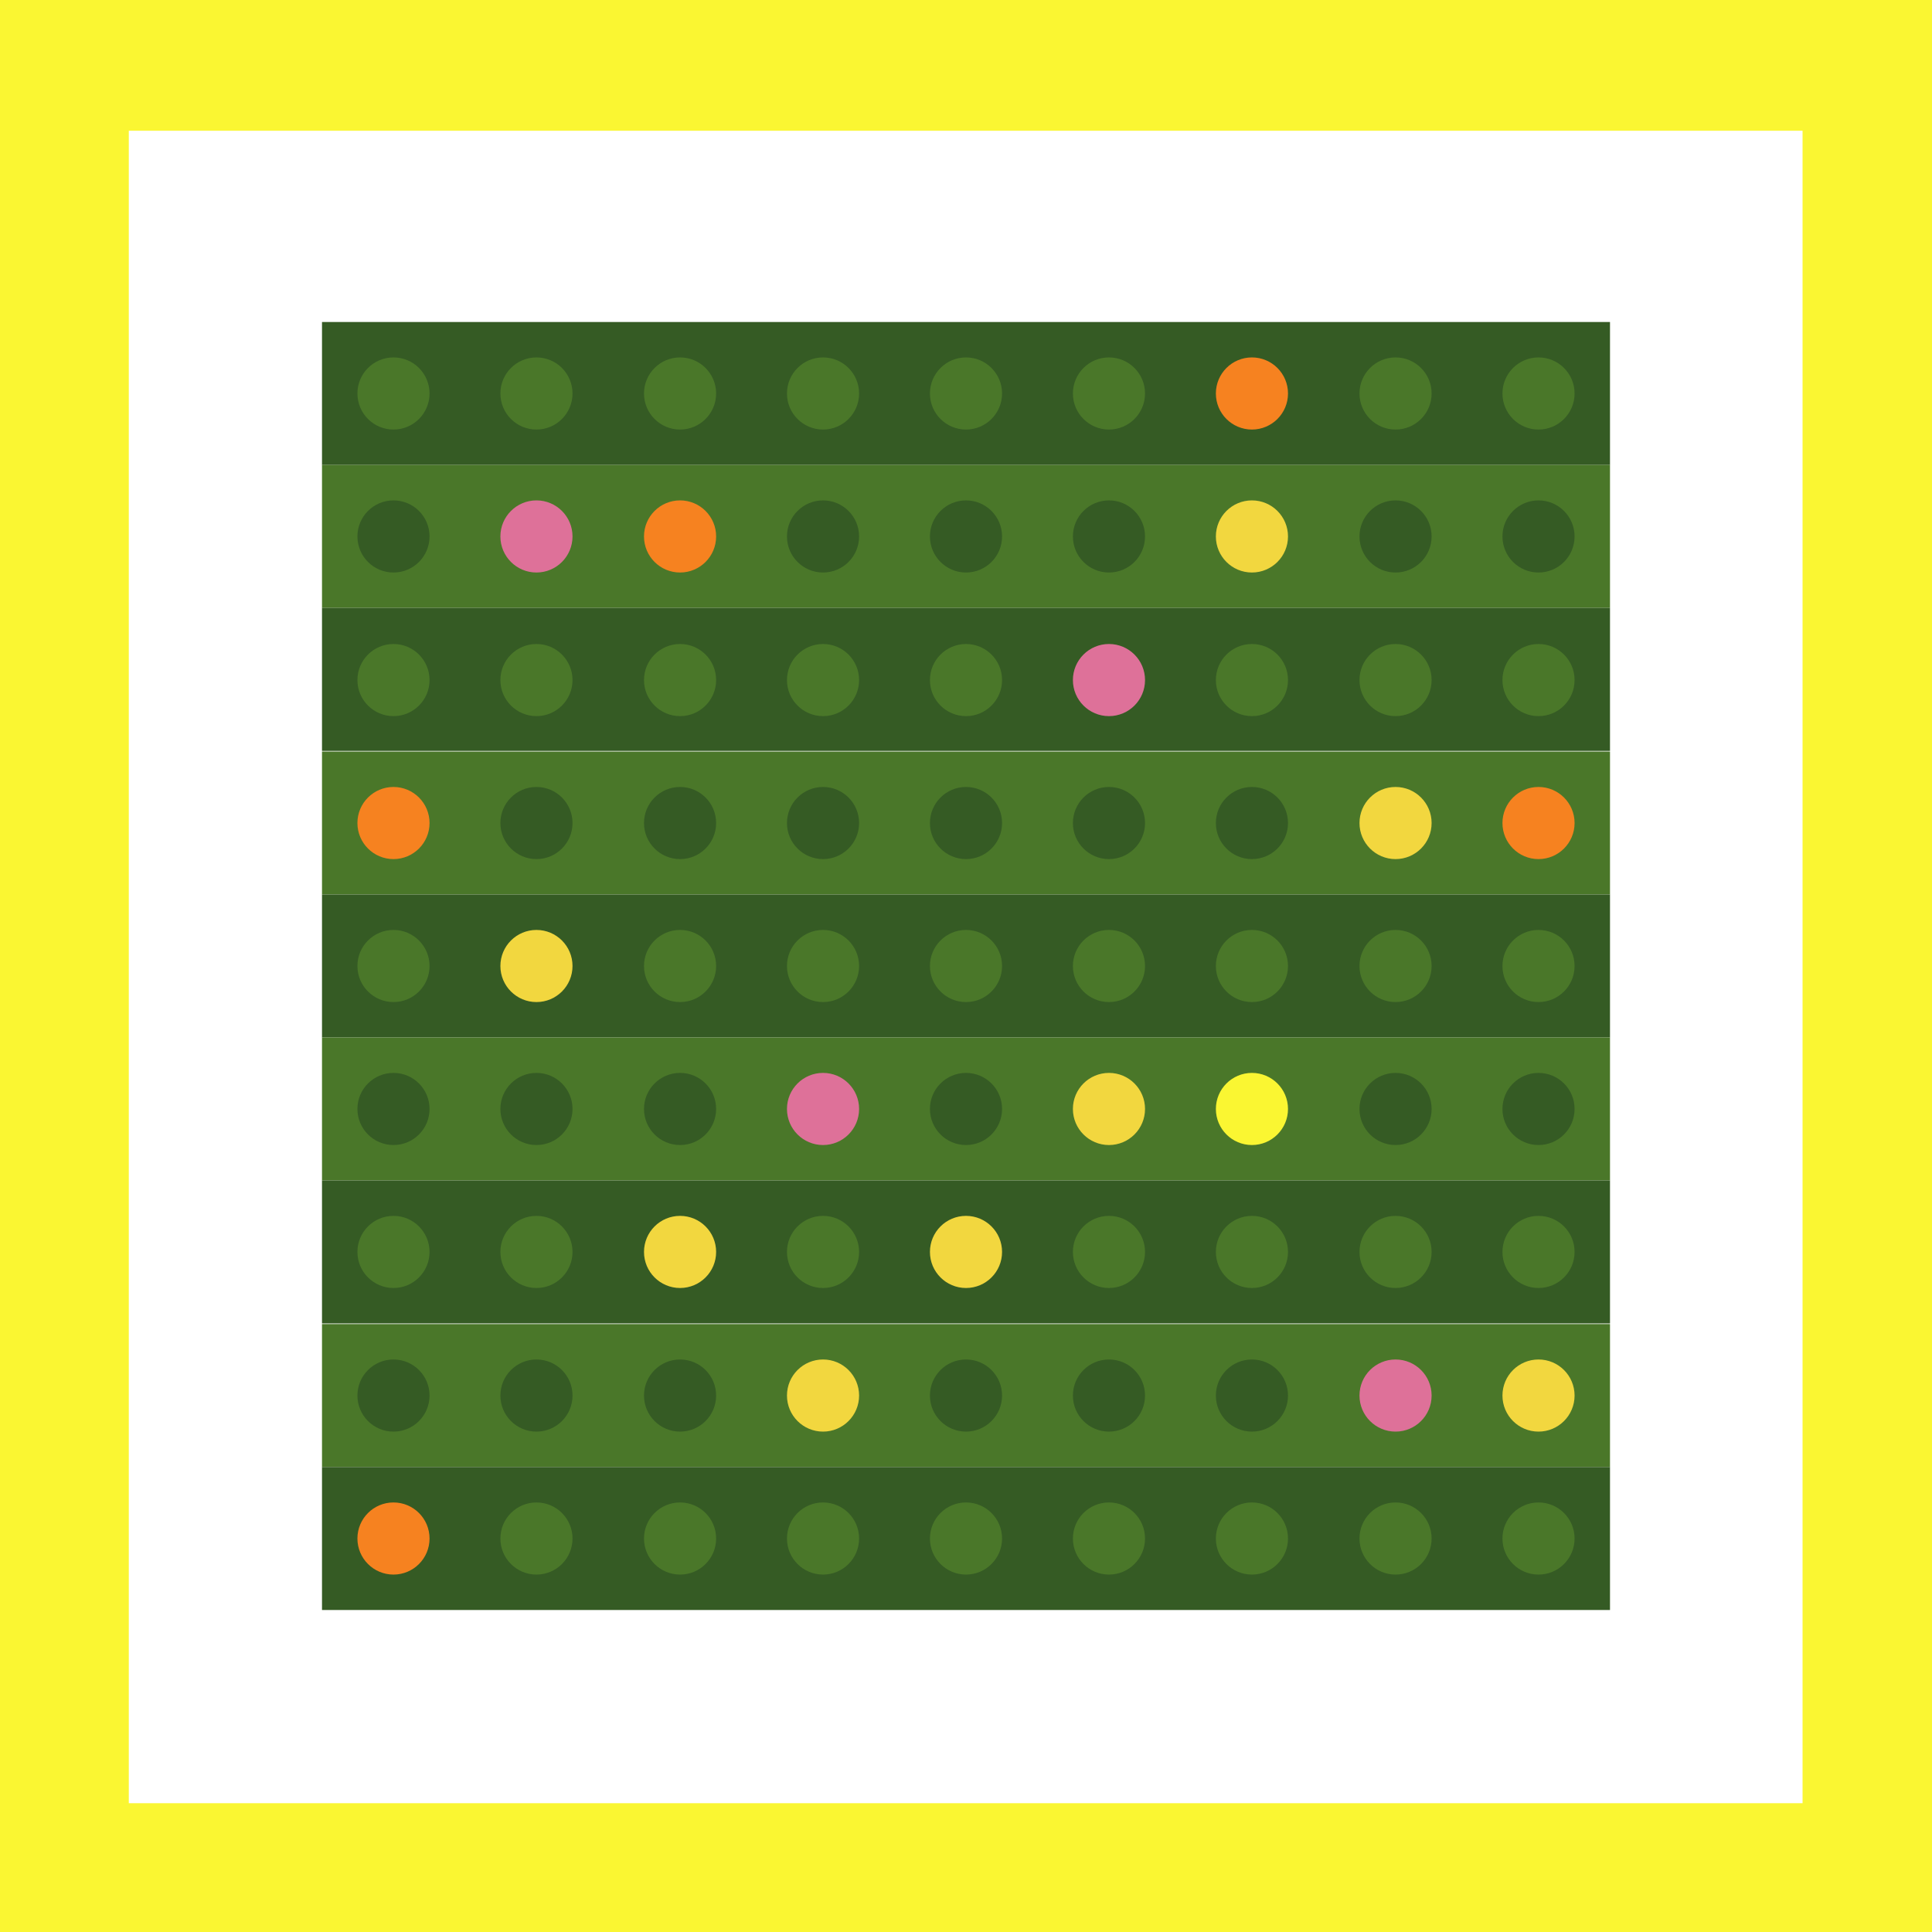
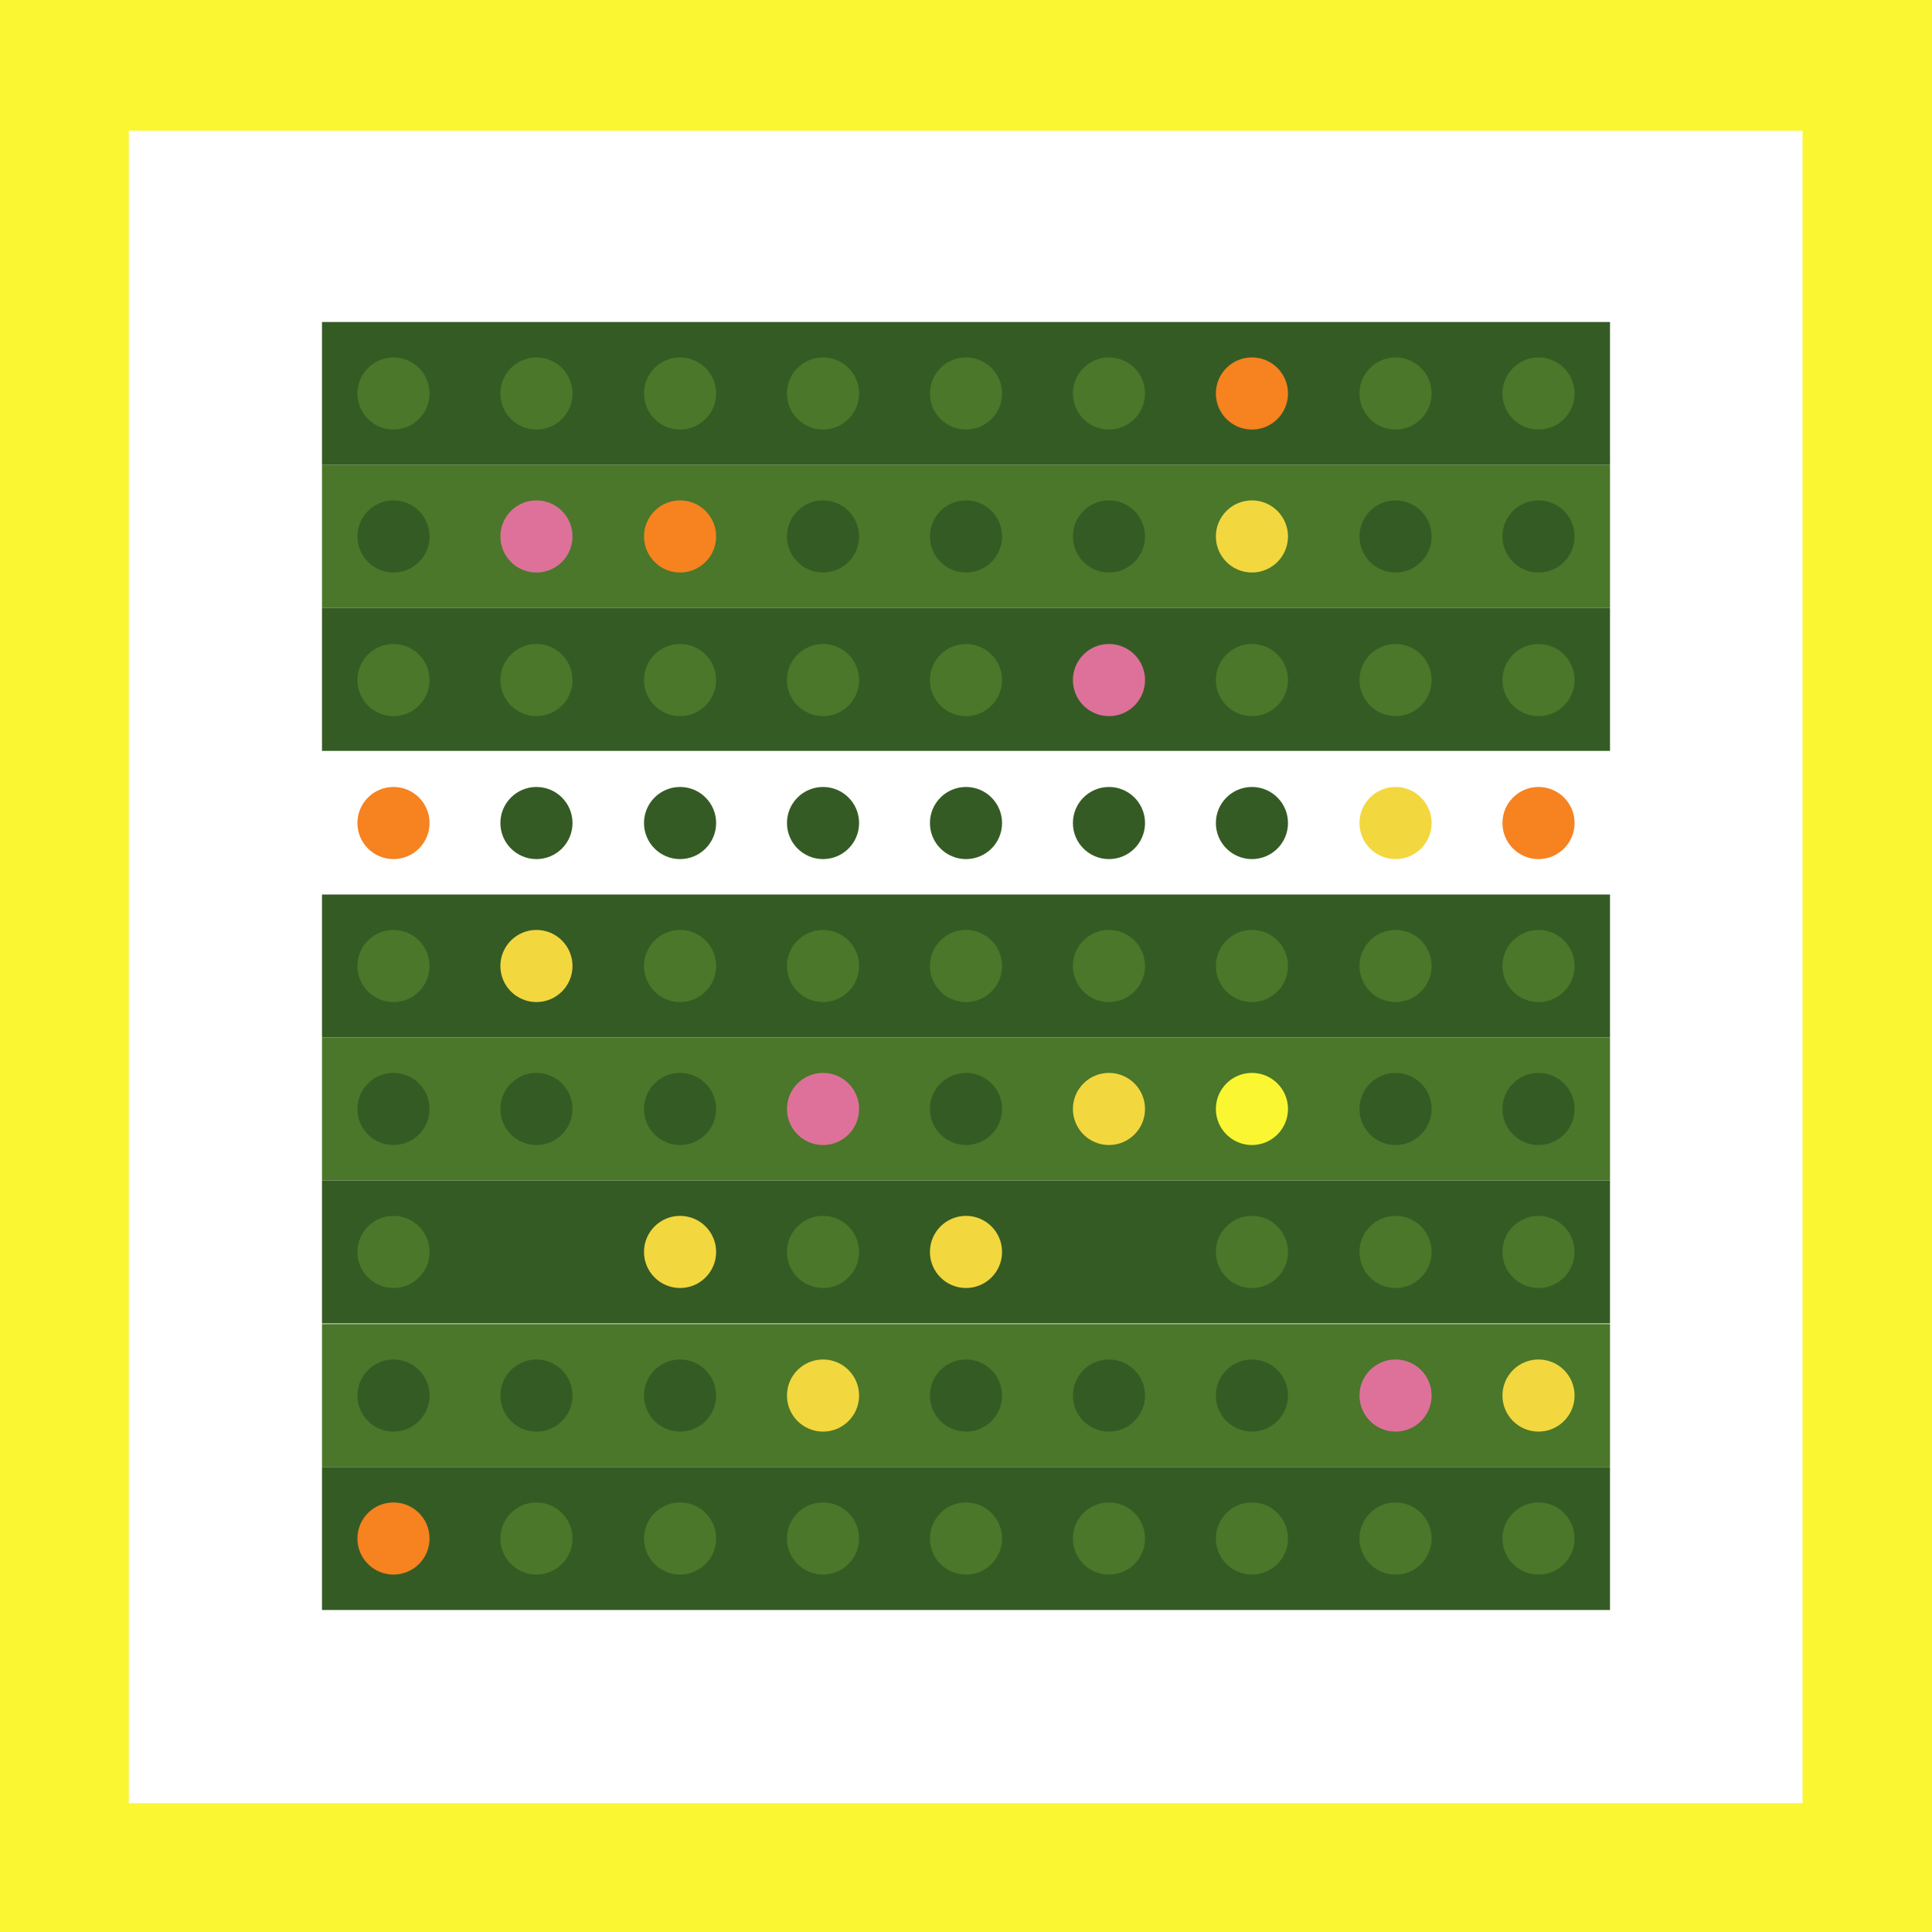
<svg xmlns="http://www.w3.org/2000/svg" id="Layer_1" version="1.1" viewBox="0 0 300 300">
  <defs>
    <style>
      .st0 {
        fill: #f68220;
      }

      .st1 {
        fill: #faf632;
      }

      .st2 {
        fill: #4a7729;
      }

      .st3 {
        fill: #355b24;
      }

      .st4 {
        fill: #fff;
      }

      .st5 {
        fill: #f2d73f;
      }

      .st6 {
        fill: #de7199;
      }
    </style>
  </defs>
  <g id="Layer_2">
    <g id="Layer_1-2">
      <rect class="st1" width="300" height="300" />
      <rect class="st4" x="20" y="20.3" width="259.9" height="259.7" />
    </g>
  </g>
  <g>
    <rect class="st2" x="50" y="205.6" width="200" height="22.2" />
    <rect class="st3" x="50" y="227.8" width="200" height="22.2" />
    <rect class="st3" x="50" y="50" width="200" height="22.2" />
    <rect class="st2" x="50" y="72.2" width="200" height="22.2" />
    <rect class="st3" x="50" y="94.4" width="200" height="22.2" />
-     <rect class="st2" x="50" y="116.7" width="200" height="22.2" />
    <rect class="st3" x="50" y="138.9" width="200" height="22.2" />
    <rect class="st2" x="50" y="161.1" width="200" height="22.2" />
    <rect class="st3" x="50" y="183.3" width="200" height="22.2" />
    <g>
      <circle class="st2" cx="61.1" cy="61.1" r="5.6" />
      <circle class="st2" cx="83.3" cy="61.1" r="5.6" />
      <circle class="st2" cx="105.6" cy="61.1" r="5.6" />
      <circle class="st2" cx="127.8" cy="61.1" r="5.6" />
      <circle class="st2" cx="150" cy="61.1" r="5.6" />
      <circle class="st2" cx="172.2" cy="61.1" r="5.6" />
      <circle class="st0" cx="194.4" cy="61.1" r="5.6" />
      <circle class="st2" cx="216.7" cy="61.1" r="5.6" />
      <circle class="st2" cx="238.9" cy="61.1" r="5.6" />
    </g>
    <g>
      <circle class="st3" cx="61.1" cy="83.3" r="5.6" />
      <circle class="st6" cx="83.3" cy="83.3" r="5.6" />
      <circle class="st0" cx="105.6" cy="83.3" r="5.6" />
      <circle class="st3" cx="127.8" cy="83.3" r="5.6" />
      <circle class="st3" cx="150" cy="83.3" r="5.6" />
      <circle class="st3" cx="172.2" cy="83.3" r="5.6" />
      <circle class="st5" cx="194.4" cy="83.3" r="5.6" />
      <circle class="st3" cx="216.7" cy="83.3" r="5.6" />
      <circle class="st3" cx="238.9" cy="83.3" r="5.6" />
    </g>
    <g>
      <circle class="st2" cx="61.1" cy="105.6" r="5.6" />
      <circle class="st2" cx="83.3" cy="105.6" r="5.6" />
      <circle class="st2" cx="105.6" cy="105.6" r="5.6" />
      <circle class="st2" cx="127.8" cy="105.6" r="5.6" />
      <circle class="st2" cx="150" cy="105.6" r="5.6" />
      <circle class="st6" cx="172.2" cy="105.6" r="5.6" />
      <circle class="st2" cx="194.4" cy="105.6" r="5.6" />
      <circle class="st2" cx="216.7" cy="105.6" r="5.6" />
      <circle class="st2" cx="238.9" cy="105.6" r="5.6" />
    </g>
    <g>
      <circle class="st0" cx="61.1" cy="127.8" r="5.6" />
      <circle class="st3" cx="83.3" cy="127.8" r="5.6" />
      <circle class="st3" cx="105.6" cy="127.8" r="5.6" />
      <circle class="st3" cx="127.8" cy="127.8" r="5.6" />
      <circle class="st3" cx="150" cy="127.8" r="5.6" />
      <circle class="st3" cx="172.2" cy="127.8" r="5.6" />
      <circle class="st3" cx="194.4" cy="127.8" r="5.6" />
      <circle class="st5" cx="216.7" cy="127.8" r="5.6" />
      <circle class="st0" cx="238.9" cy="127.8" r="5.6" />
    </g>
    <g>
      <circle class="st2" cx="61.1" cy="150" r="5.6" />
      <circle class="st5" cx="83.3" cy="150" r="5.6" />
      <circle class="st2" cx="105.6" cy="150" r="5.6" />
      <circle class="st2" cx="127.8" cy="150" r="5.6" />
      <circle class="st2" cx="150" cy="150" r="5.6" />
      <circle class="st2" cx="172.2" cy="150" r="5.6" />
      <circle class="st2" cx="194.4" cy="150" r="5.6" />
      <circle class="st2" cx="216.7" cy="150" r="5.6" />
      <circle class="st2" cx="238.9" cy="150" r="5.6" />
    </g>
    <g>
      <circle class="st3" cx="61.1" cy="172.2" r="5.6" />
      <circle class="st3" cx="83.3" cy="172.2" r="5.6" />
      <circle class="st3" cx="105.6" cy="172.2" r="5.6" />
      <circle class="st6" cx="127.8" cy="172.2" r="5.6" />
      <circle class="st3" cx="150" cy="172.2" r="5.6" />
      <circle class="st5" cx="172.2" cy="172.2" r="5.6" />
      <circle class="st1" cx="194.4" cy="172.2" r="5.6" />
      <circle class="st3" cx="216.7" cy="172.2" r="5.6" />
      <circle class="st3" cx="238.9" cy="172.2" r="5.6" />
    </g>
    <g>
      <circle class="st2" cx="61.1" cy="194.4" r="5.6" />
-       <circle class="st2" cx="83.3" cy="194.4" r="5.6" />
      <circle class="st5" cx="105.6" cy="194.4" r="5.6" />
      <circle class="st2" cx="127.8" cy="194.4" r="5.6" />
      <circle class="st5" cx="150" cy="194.4" r="5.6" />
-       <circle class="st2" cx="172.2" cy="194.4" r="5.6" />
      <circle class="st2" cx="194.4" cy="194.4" r="5.6" />
      <circle class="st2" cx="216.7" cy="194.4" r="5.6" />
      <circle class="st2" cx="238.9" cy="194.4" r="5.6" />
    </g>
    <g>
      <circle class="st3" cx="61.1" cy="216.7" r="5.6" />
      <circle class="st3" cx="83.3" cy="216.7" r="5.6" />
      <circle class="st3" cx="105.6" cy="216.7" r="5.6" />
      <circle class="st5" cx="127.8" cy="216.7" r="5.6" />
      <circle class="st3" cx="150" cy="216.7" r="5.6" />
      <circle class="st3" cx="172.2" cy="216.7" r="5.6" />
      <circle class="st3" cx="194.4" cy="216.7" r="5.6" />
      <circle class="st6" cx="216.7" cy="216.7" r="5.6" />
      <circle class="st5" cx="238.9" cy="216.7" r="5.6" />
    </g>
    <g>
      <circle class="st0" cx="61.1" cy="238.9" r="5.6" />
      <circle class="st2" cx="83.3" cy="238.9" r="5.6" />
      <circle class="st2" cx="105.6" cy="238.9" r="5.6" />
      <circle class="st2" cx="127.8" cy="238.9" r="5.6" />
      <circle class="st2" cx="150" cy="238.9" r="5.6" />
      <circle class="st2" cx="172.2" cy="238.9" r="5.6" />
      <circle class="st2" cx="194.4" cy="238.9" r="5.6" />
      <circle class="st2" cx="216.7" cy="238.9" r="5.6" />
      <circle class="st2" cx="238.9" cy="238.9" r="5.6" />
    </g>
  </g>
</svg>